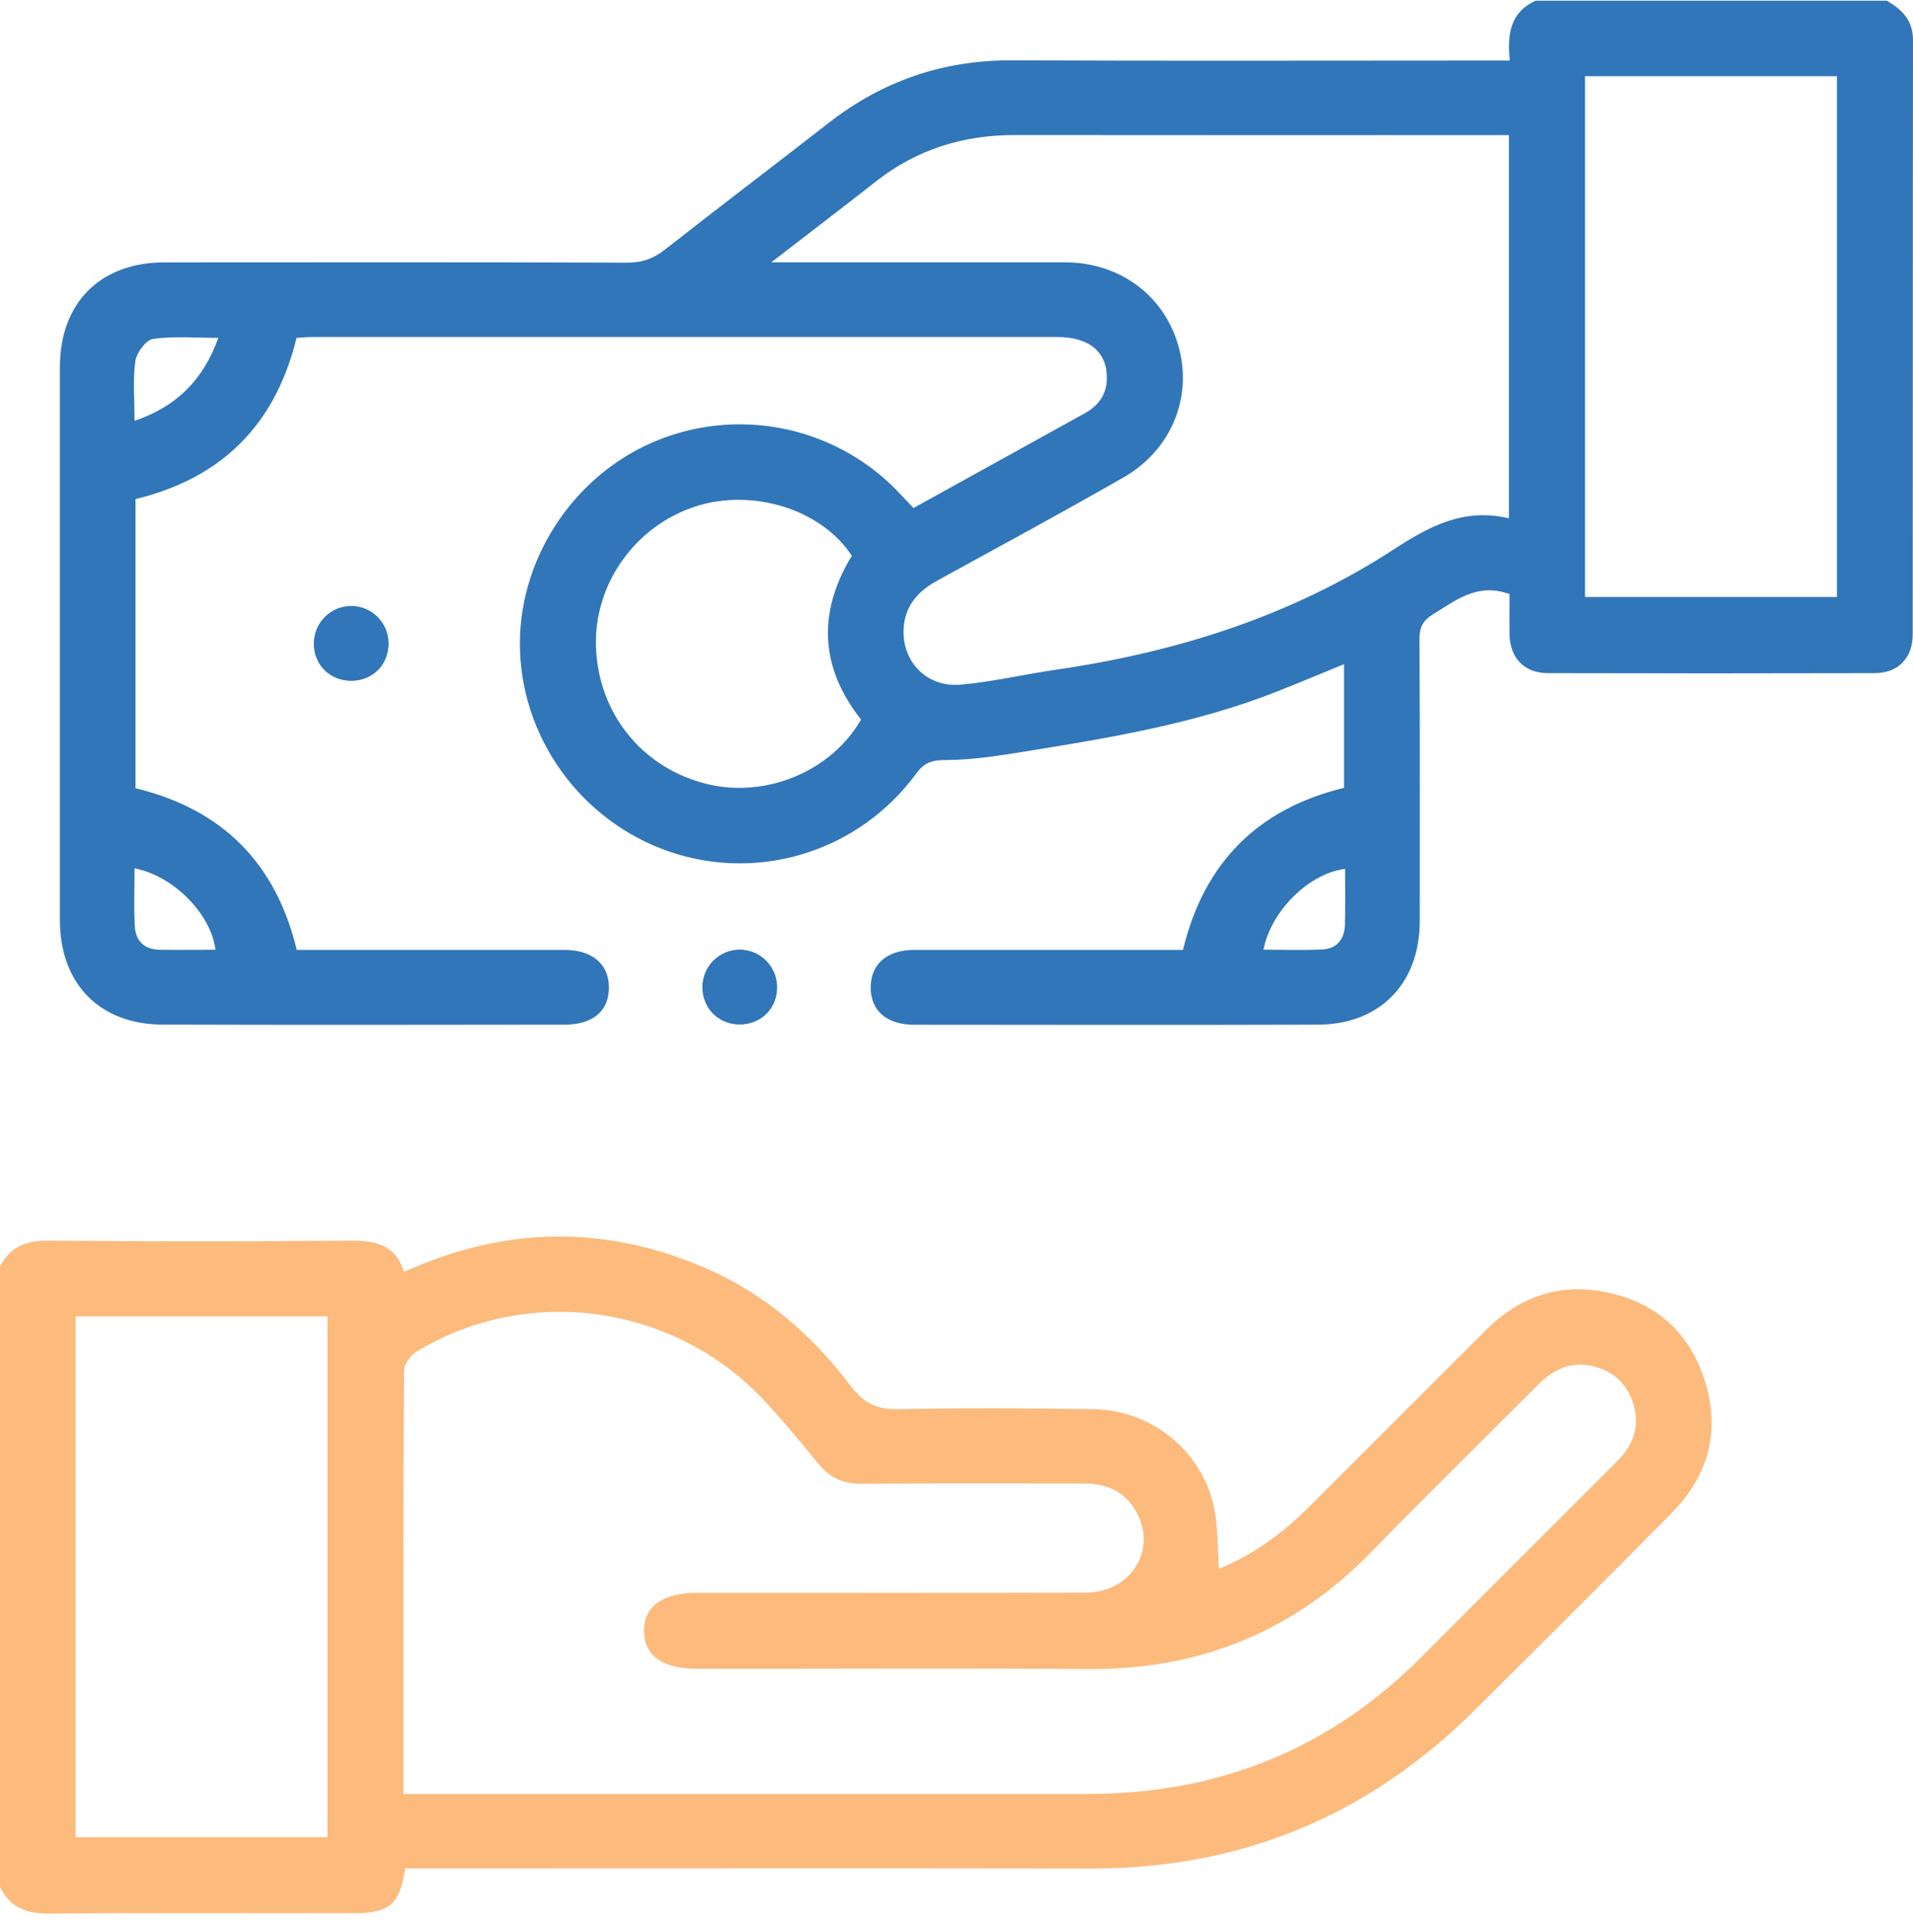
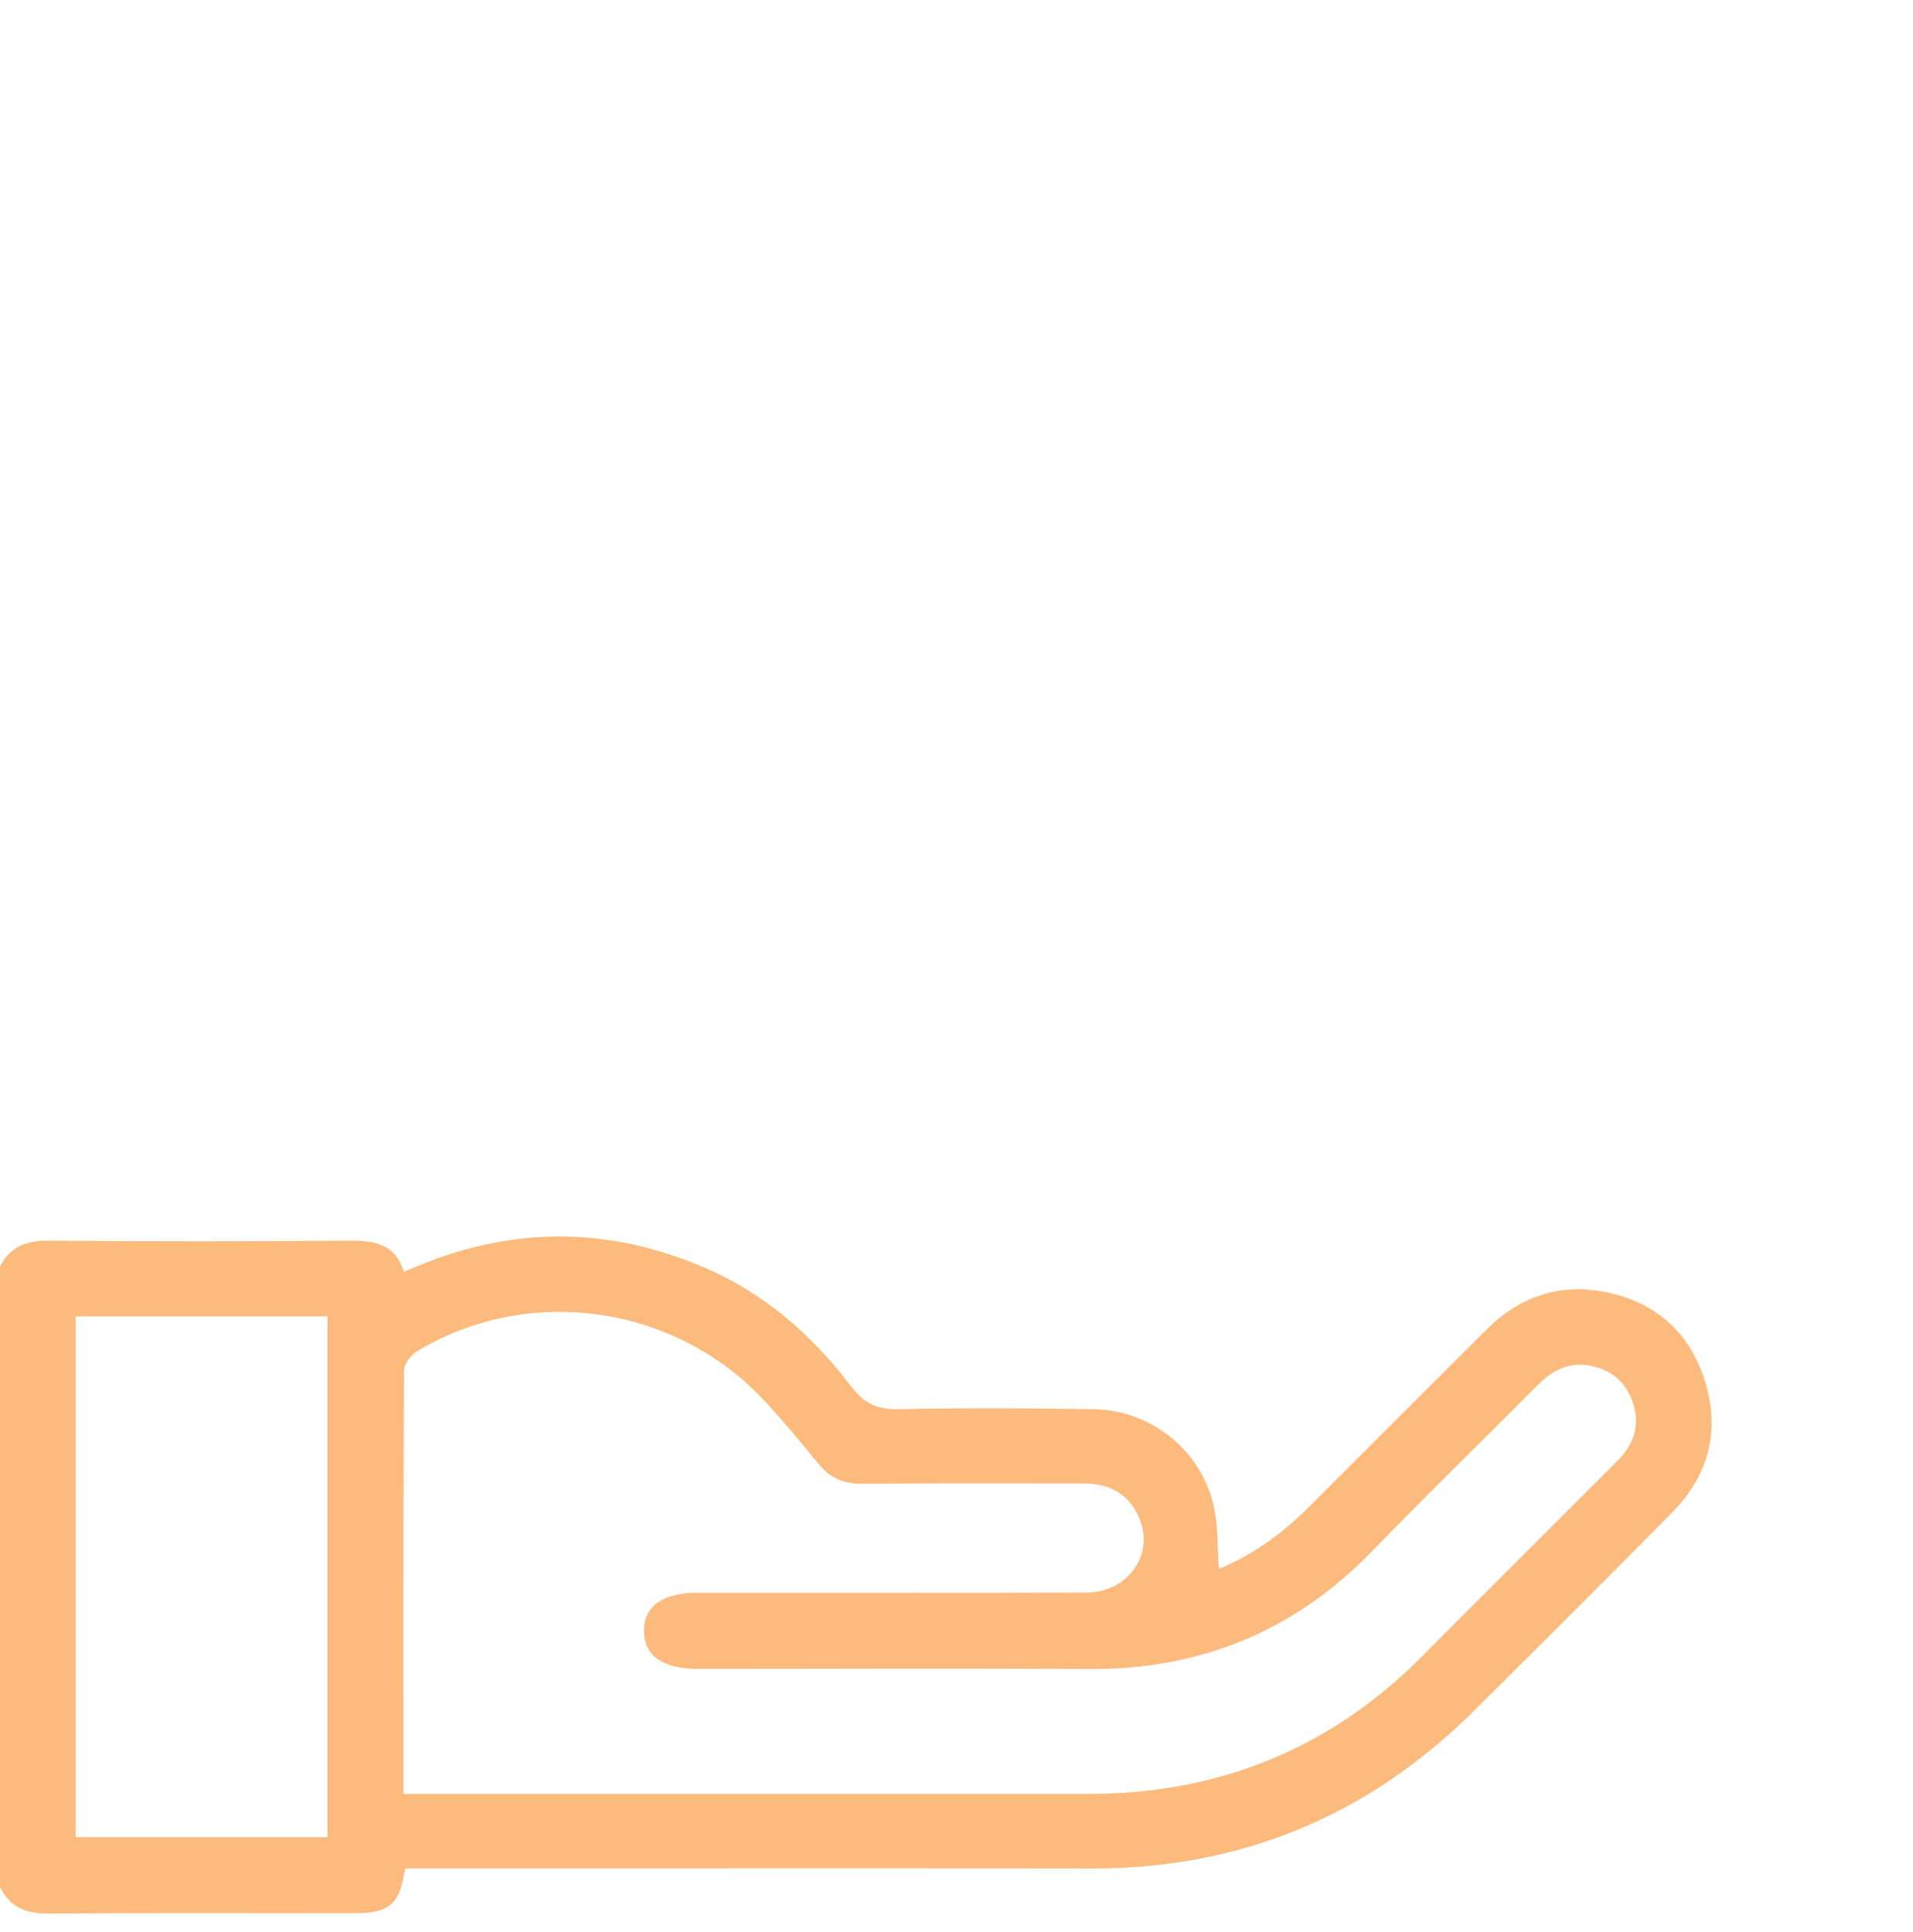
<svg xmlns="http://www.w3.org/2000/svg" width="101" height="102" viewBox="0 0 101 102" fill="none">
  <g id="Layer_1" clip-path="url(#clip0_51_3542)">
-     <path id="Vector" d="M39.026 54.085C37.9 54.07 37.065 53.202 37.091 52.072C37.116 51.008 37.977 50.158 39.037 50.147C40.134 50.136 41.024 51.03 41.02 52.135C41.02 53.261 40.16 54.1 39.022 54.085H39.026ZM18.571 35.94C17.433 35.951 16.577 35.109 16.577 33.986C16.577 32.882 17.467 31.995 18.567 32.002C19.628 32.014 20.488 32.867 20.51 33.931C20.532 35.065 19.701 35.925 18.575 35.94H18.571Z" fill="#3176B8" />
-     <path id="Vector_2" d="M81.073 0.039C79.729 0.644 79.577 1.819 79.71 3.197C79.241 3.197 78.857 3.197 78.473 3.197C70.126 3.197 61.775 3.223 53.427 3.186C49.8 3.171 46.602 4.268 43.754 6.488C40.877 8.727 37.973 10.932 35.103 13.182C34.509 13.647 33.918 13.869 33.142 13.869C24.991 13.839 16.839 13.85 8.687 13.854C5.293 13.854 3.165 15.985 3.162 19.387C3.162 29.117 3.162 38.843 3.162 48.573C3.162 51.935 5.252 54.092 8.591 54.099C15.657 54.122 22.726 54.111 29.792 54.103C31.329 54.103 32.175 53.361 32.149 52.086C32.123 50.882 31.247 50.154 29.792 50.154C25.452 50.151 21.116 50.154 16.776 50.154C16.418 50.154 16.059 50.154 15.668 50.154C14.564 45.574 11.749 42.733 7.154 41.618V26.351C11.679 25.257 14.53 22.457 15.657 17.84C15.912 17.825 16.196 17.795 16.481 17.795C29.596 17.795 42.712 17.795 55.824 17.795C57.538 17.795 58.48 18.615 58.436 20.03C58.41 20.876 57.967 21.438 57.257 21.829C54.273 23.48 51.285 25.132 48.23 26.823C48.012 26.594 47.791 26.365 47.577 26.136C44.356 22.634 39.296 21.463 34.845 23.196C30.49 24.892 27.487 29.236 27.45 33.894C27.41 38.866 30.653 43.387 35.403 44.987C40.138 46.579 45.371 44.935 48.374 40.842C48.829 40.221 49.25 40.133 49.985 40.129C51.381 40.122 52.785 39.893 54.169 39.671C58.668 38.947 63.167 38.197 67.44 36.505C68.593 36.051 69.734 35.571 70.96 35.068V41.599C66.462 42.689 63.577 45.5 62.458 50.154C62.114 50.154 61.756 50.154 61.398 50.154C57.025 50.154 52.655 50.154 48.282 50.154C46.834 50.154 45.974 50.901 45.97 52.131C45.966 53.364 46.805 54.103 48.271 54.107C55.37 54.114 62.473 54.125 69.572 54.103C72.859 54.092 74.957 51.928 74.957 48.633C74.957 43.672 74.972 38.707 74.942 33.746C74.938 33.099 75.141 32.748 75.681 32.42C76.885 31.688 78.004 30.754 79.699 31.367C79.699 32.002 79.688 32.748 79.699 33.491C79.725 34.747 80.479 35.541 81.72 35.541C87.471 35.556 93.225 35.556 98.976 35.541C100.217 35.541 100.985 34.747 100.985 33.484C100.996 23.019 100.985 12.569 101 2.118C101 1.077 100.424 0.5 99.615 0.039H81.073ZM79.677 27.37C77.287 26.801 75.47 27.784 73.59 29.006C68.172 32.531 62.129 34.433 55.758 35.36C54.07 35.604 52.4 36.003 50.709 36.151C48.847 36.313 47.503 34.806 47.728 32.974C47.865 31.866 48.552 31.168 49.501 30.647C52.781 28.848 56.072 27.067 59.315 25.209C61.848 23.757 62.968 20.983 62.229 18.309C61.479 15.601 59.13 13.854 56.216 13.85C51.484 13.847 46.749 13.85 42.018 13.85C41.678 13.85 41.342 13.85 40.721 13.85C42.738 12.295 44.511 10.943 46.262 9.569C48.415 7.881 50.864 7.127 53.582 7.131C61.93 7.142 70.277 7.135 78.624 7.135C78.968 7.135 79.311 7.135 79.666 7.135V27.37H79.677ZM96.985 4.024V31.522H83.685V4.024H96.985ZM45.46 37.99C43.901 40.724 40.437 42.164 37.309 41.392C33.907 40.554 31.576 37.661 31.465 34.137C31.362 30.824 33.537 27.769 36.729 26.738C39.754 25.763 43.381 26.905 44.973 29.343C43.159 32.335 43.285 35.231 45.46 37.994V37.99ZM7.103 22.221C7.103 21.068 7.007 20.049 7.147 19.066C7.21 18.623 7.705 17.951 8.078 17.895C9.171 17.736 10.301 17.84 11.528 17.84C10.722 20.064 9.334 21.46 7.103 22.221ZM66.709 50.14C67.104 48.09 69.125 46.102 71.016 45.88C71.016 46.863 71.034 47.842 71.008 48.821C70.99 49.571 70.598 50.088 69.83 50.129C68.8 50.184 67.762 50.143 66.713 50.143L66.709 50.14ZM7.103 45.847C9.153 46.242 11.14 48.248 11.376 50.147C10.39 50.147 9.415 50.158 8.436 50.147C7.612 50.136 7.151 49.674 7.114 48.876C7.066 47.875 7.103 46.87 7.103 45.851V45.847Z" fill="#3176B8" />
    <path id="Vector_3" d="M0 99.642C0.532 100.713 1.393 101.049 2.575 101.038C7.931 100.994 13.29 101.02 18.645 101.02C20.573 101.02 21.102 100.577 21.39 98.652C21.767 98.652 22.158 98.652 22.546 98.652C34.247 98.652 45.948 98.637 57.646 98.656C65.535 98.671 72.246 95.871 77.827 90.326C81.325 86.85 84.819 83.374 88.28 79.865C90.219 77.899 90.84 75.524 90.005 72.887C89.181 70.29 87.338 68.701 84.664 68.203C82.267 67.756 80.187 68.498 78.466 70.216C75.323 73.349 72.191 76.488 69.051 79.624C67.67 81.002 66.111 82.114 64.357 82.835C64.268 81.678 64.32 80.518 64.061 79.432C63.378 76.544 60.741 74.453 57.76 74.405C54.31 74.35 50.857 74.335 47.407 74.405C46.303 74.427 45.601 74.08 44.944 73.212C42.894 70.501 40.382 68.306 37.228 66.943C32.216 64.782 27.174 64.734 22.121 66.818C21.885 66.917 21.648 67.013 21.323 67.15C20.873 65.669 19.761 65.495 18.435 65.506C13.142 65.551 7.853 65.551 2.56 65.506C1.378 65.495 0.514 65.831 -0.014 66.903V99.642H0ZM21.301 94.714C21.301 87.156 21.29 79.765 21.331 72.37C21.331 72.022 21.685 71.549 22.01 71.354C27.968 67.76 35.724 68.901 40.452 74.058C41.405 75.099 42.314 76.185 43.204 77.282C43.81 78.029 44.534 78.354 45.509 78.343C49.42 78.309 53.332 78.332 57.243 78.328C58.551 78.328 59.548 78.853 60.102 80.046C61.018 82.007 59.599 84.087 57.324 84.091C50.487 84.109 43.651 84.098 36.814 84.098C34.986 84.098 33.989 84.814 34 86.122C34.011 87.426 34.986 88.117 36.844 88.117C43.714 88.117 50.584 88.08 57.454 88.128C63.356 88.172 68.338 86.141 72.453 81.893C75.334 78.919 78.304 76.03 81.225 73.097C81.964 72.355 82.821 71.919 83.874 72.096C85.033 72.288 85.846 72.946 86.219 74.084C86.61 75.277 86.249 76.278 85.395 77.135C81.96 80.578 78.507 84.005 75.079 87.456C70.222 92.347 64.335 94.718 57.465 94.718C45.797 94.718 34.129 94.718 22.461 94.718H21.301V94.714ZM17.29 69.507V97.005H3.993V69.507H17.29Z" fill="#FCBB7D" />
-     <path id="Vector_4" d="M39.026 54.085C40.164 54.099 41.021 53.261 41.024 52.134C41.024 51.03 40.134 50.14 39.041 50.147C37.977 50.158 37.12 51.004 37.094 52.072C37.069 53.202 37.903 54.07 39.03 54.085H39.026Z" fill="#3176B8" />
-     <path id="Vector_5" d="M18.571 35.94C19.701 35.929 20.532 35.069 20.506 33.931C20.484 32.867 19.623 32.014 18.563 32.002C17.463 31.991 16.573 32.878 16.573 33.986C16.573 35.109 17.433 35.951 18.567 35.94H18.571Z" fill="#3176B8" />
  </g>
  <defs>
    <clipPath id="clip0_51_3542">
      <rect width="101" height="101" fill="white" transform="matrix(-1 0 0 1 101 0.039)" />
    </clipPath>
  </defs>
</svg>